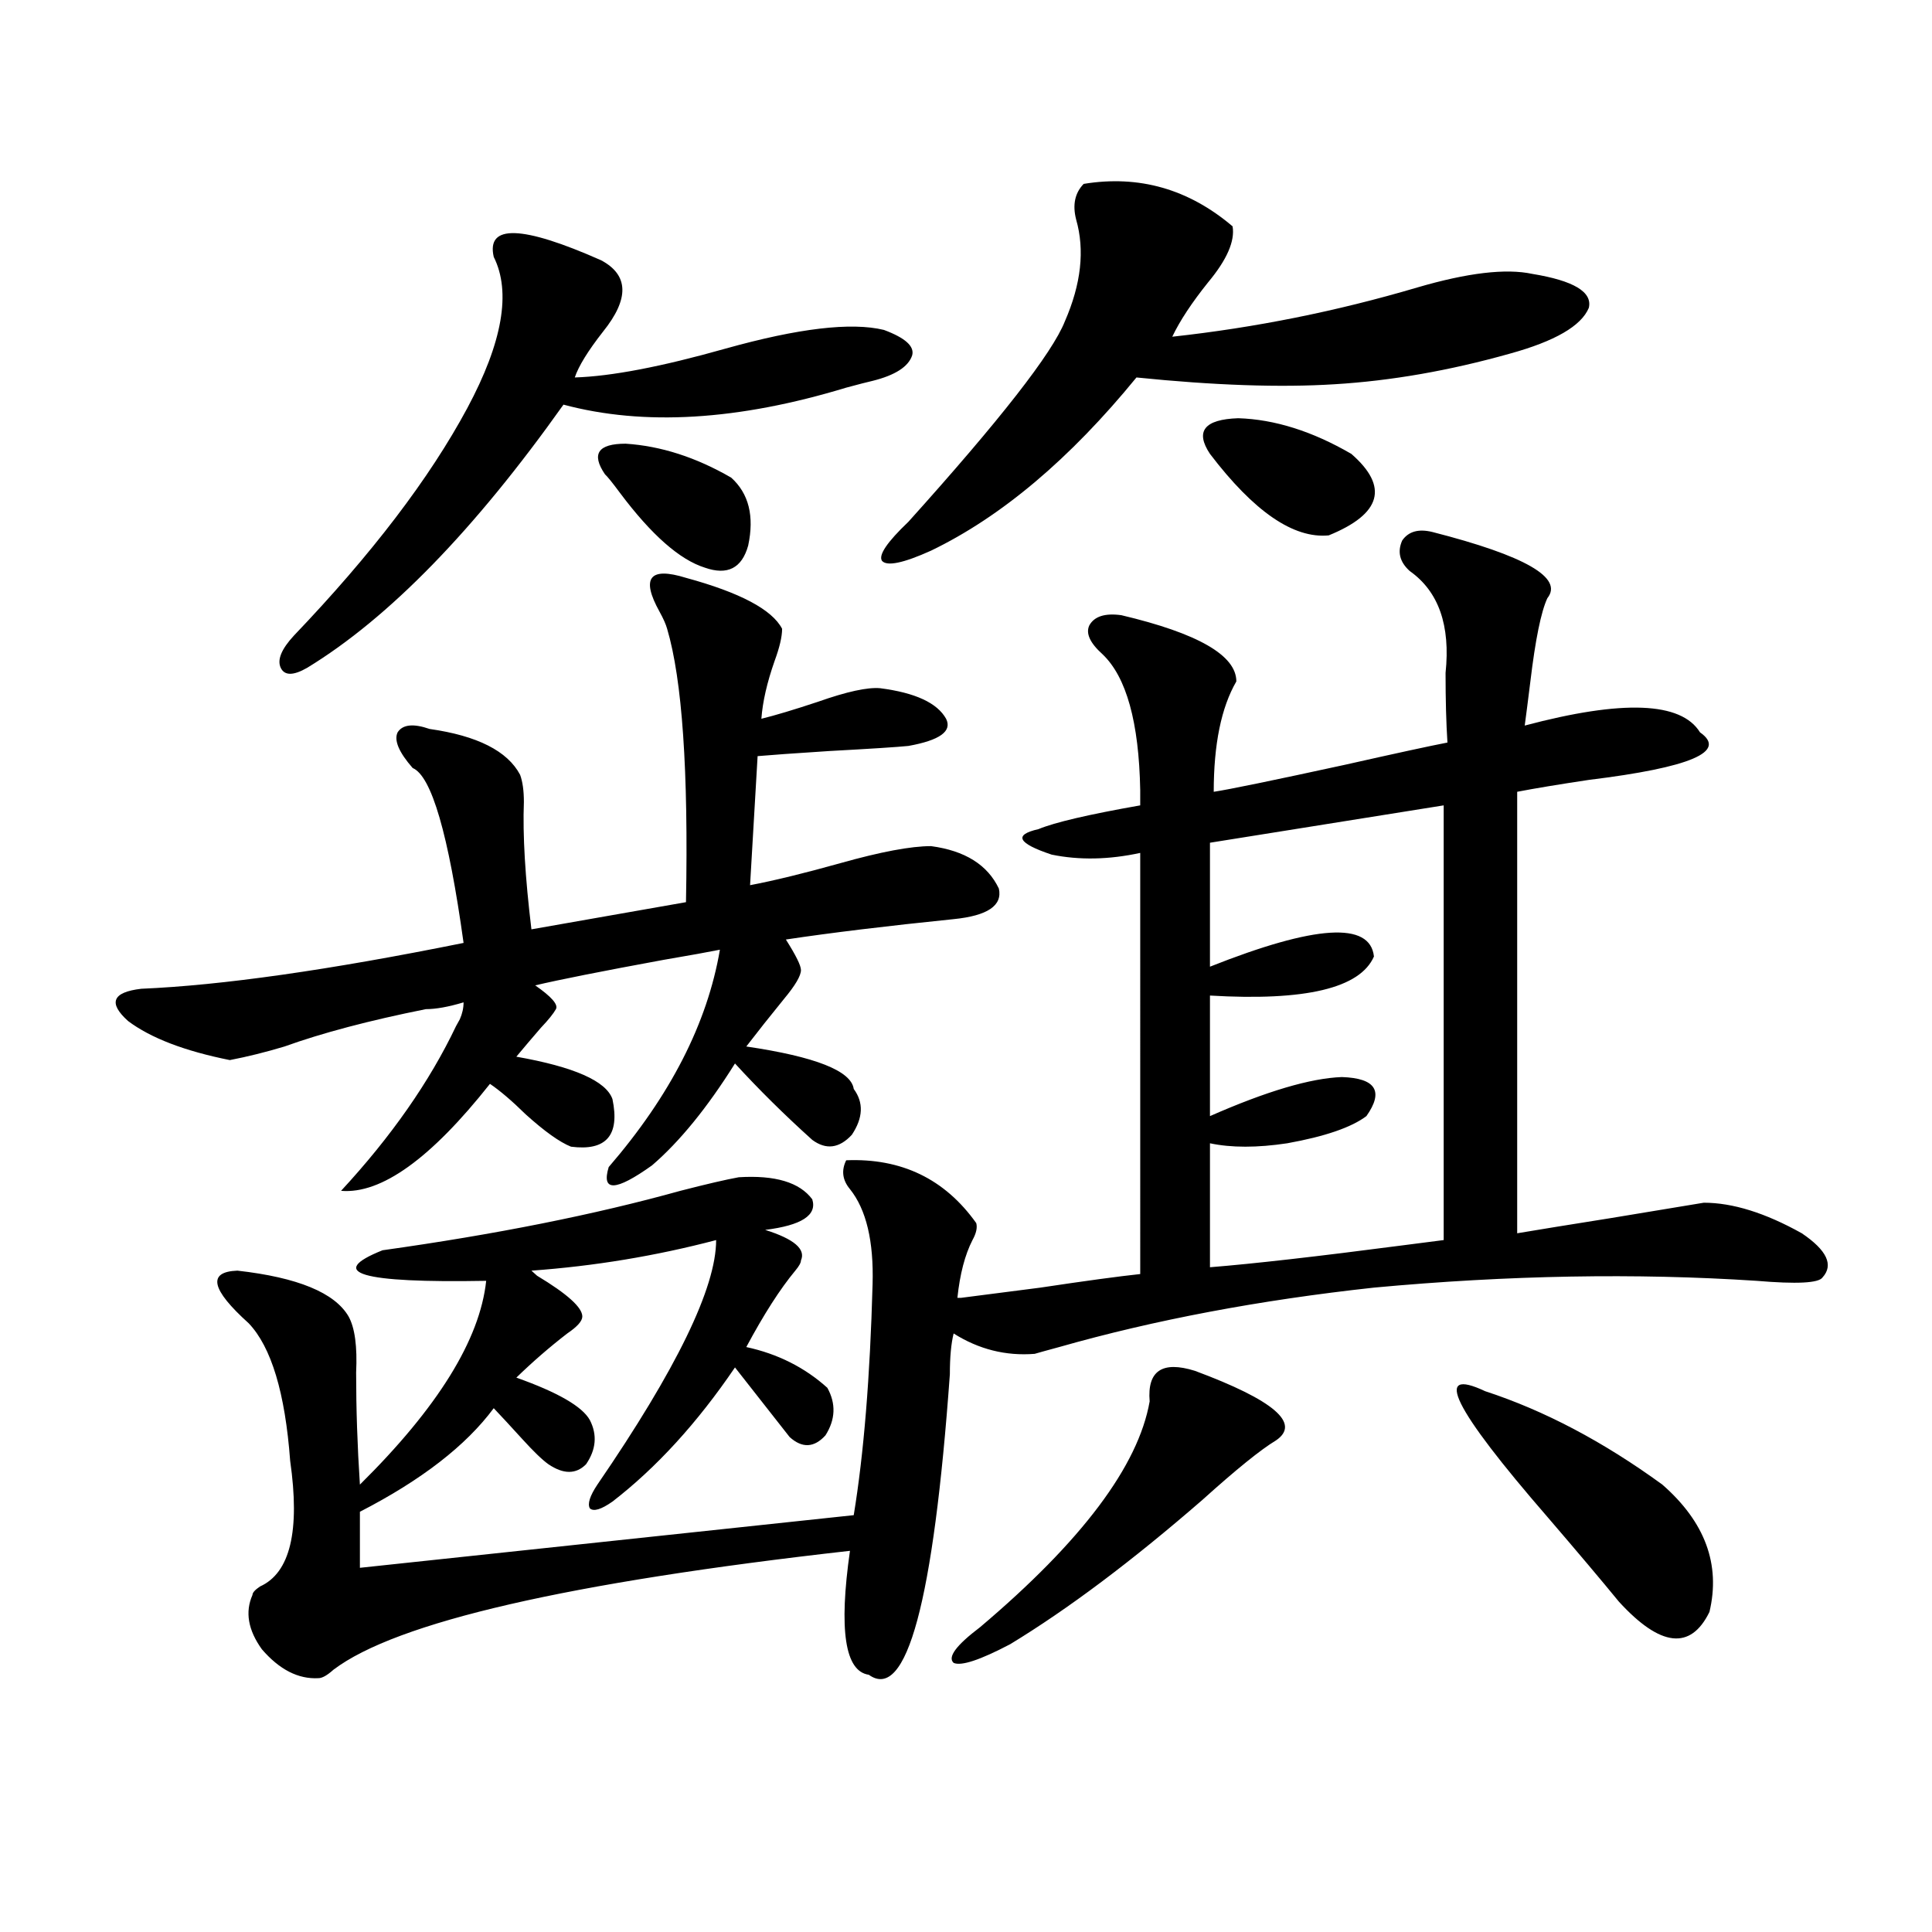
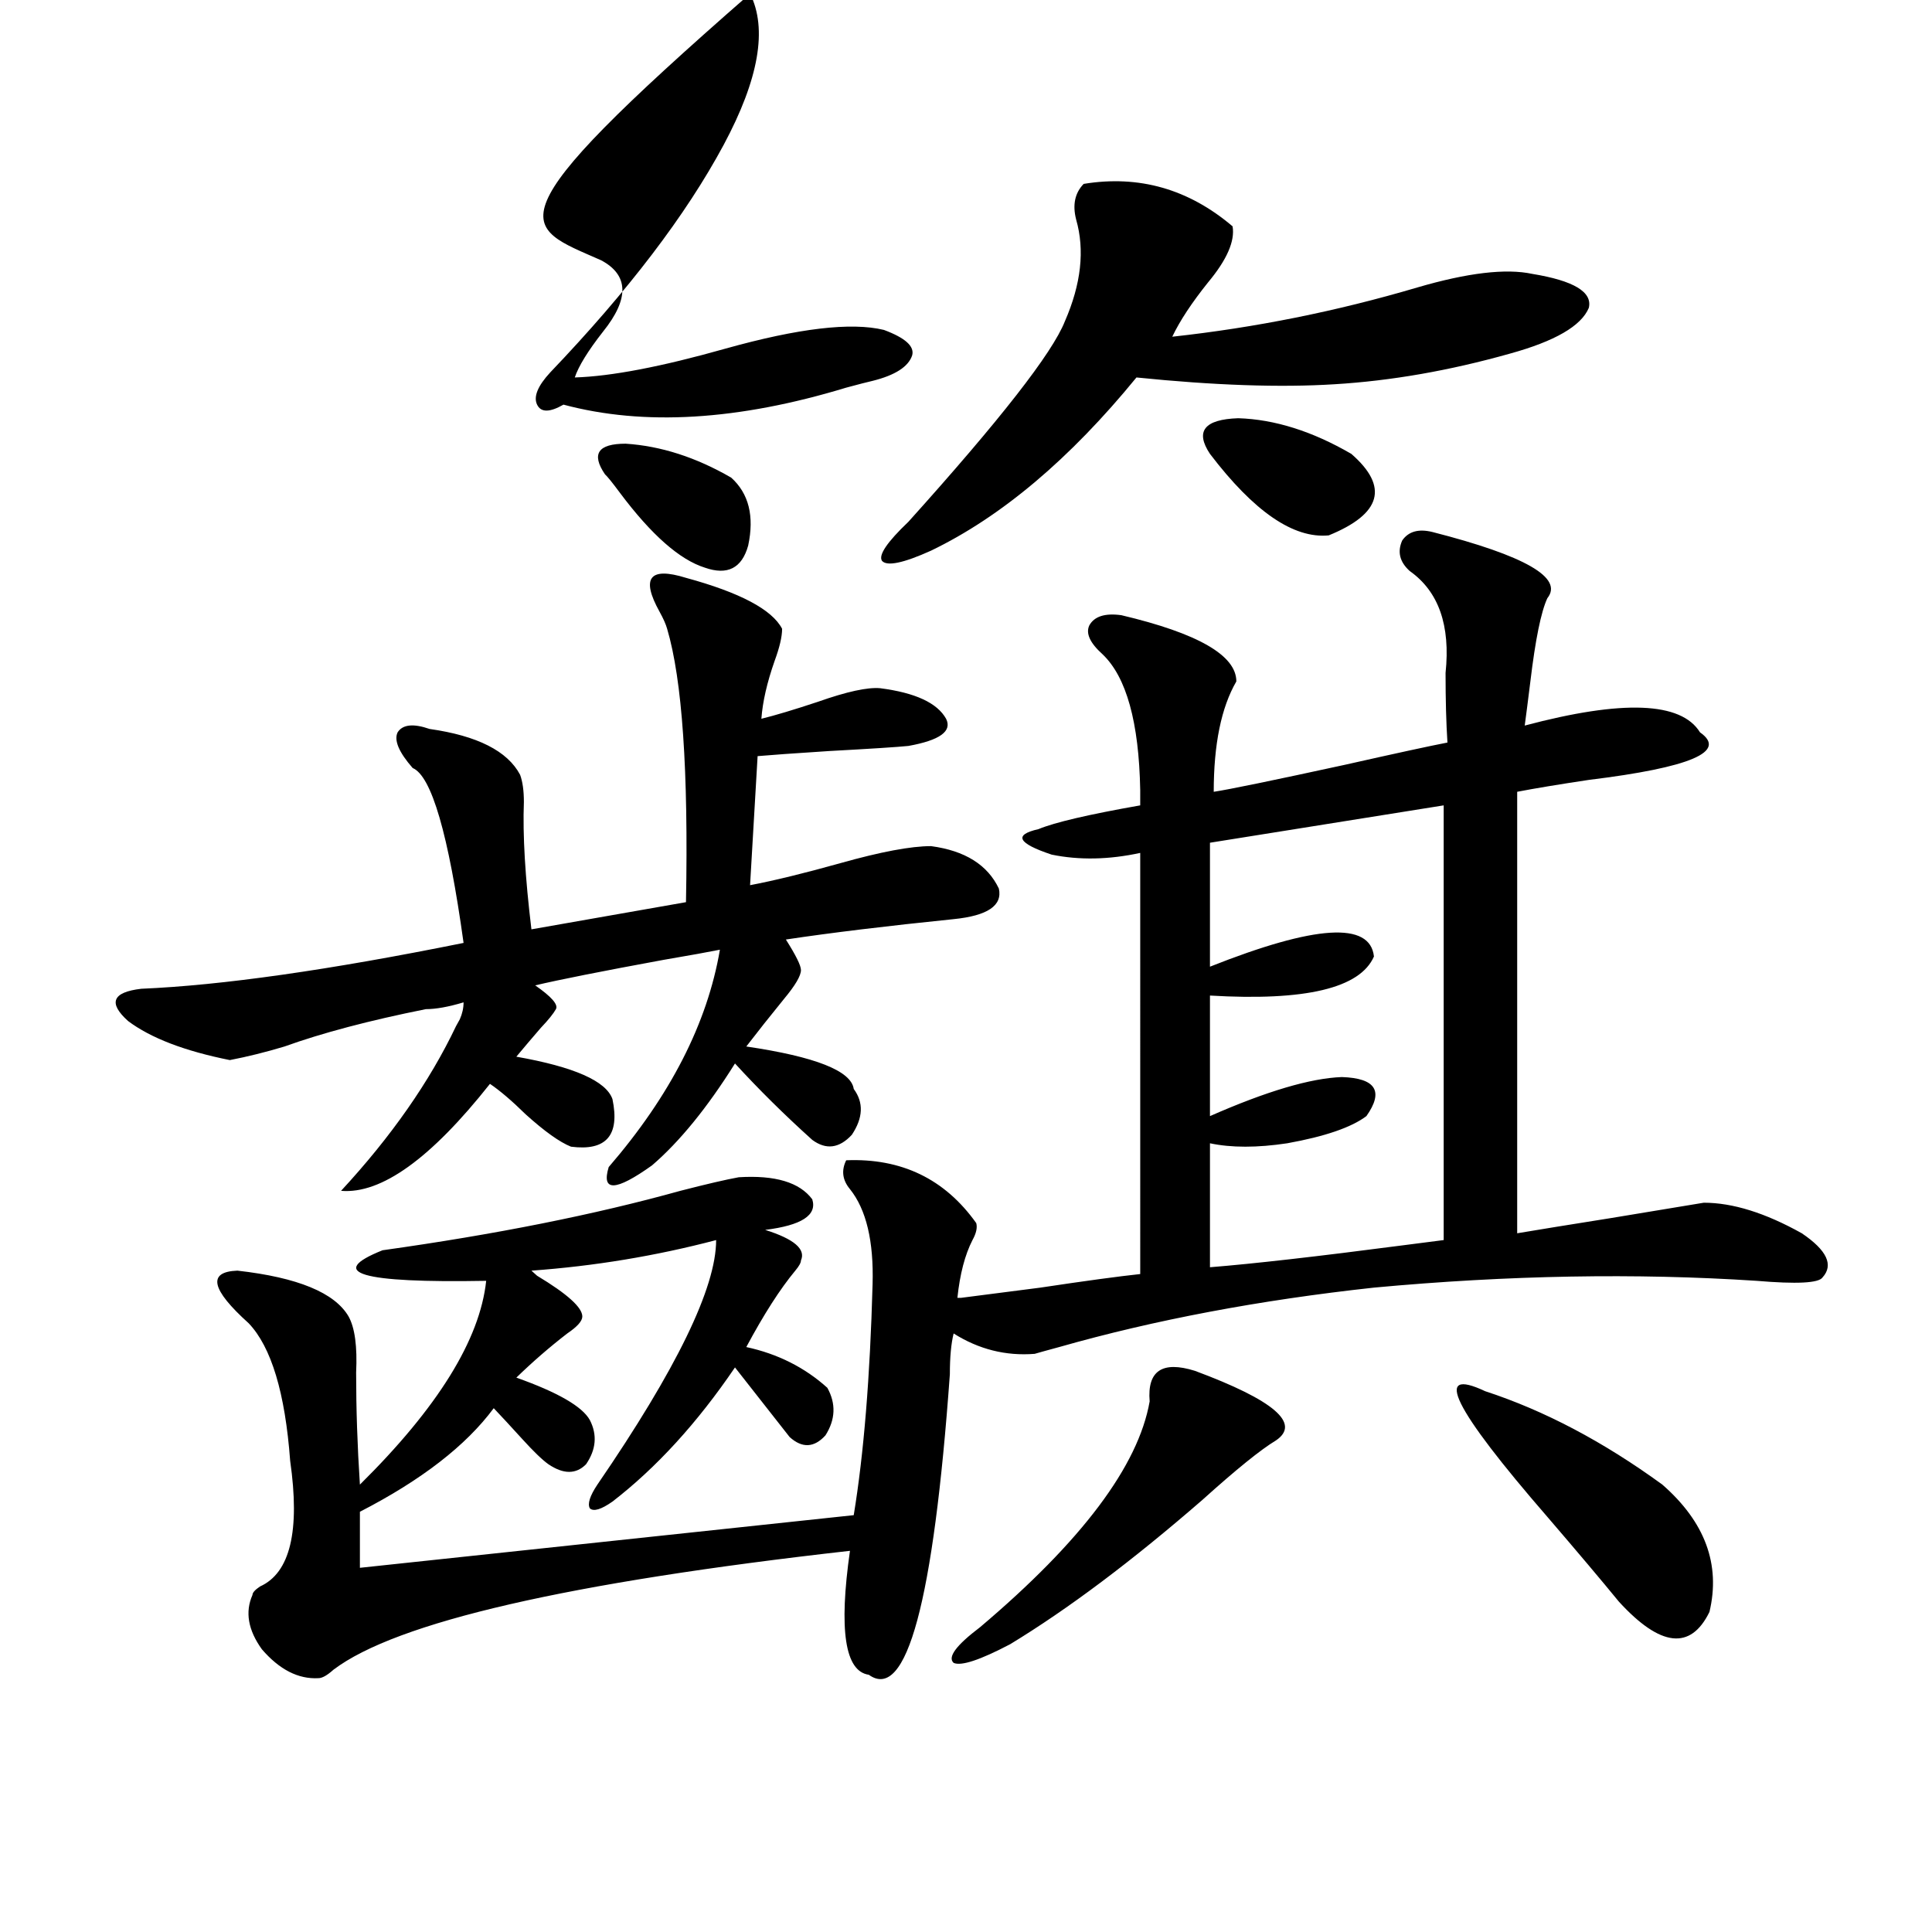
<svg xmlns="http://www.w3.org/2000/svg" version="1.1" id="图层_1" x="0px" y="0px" width="1000px" height="1000px" viewBox="0 0 1000 1000" enable-background="new 0 0 1000 1000" xml:space="preserve">
-   <path d="M355.064,299.086c27.957,7.622,44.542,16.411,49.755,26.367c0,4.106-1.311,9.668-3.902,16.699  c-3.902,11.138-6.188,21.094-6.829,29.883c7.149-1.758,16.905-4.683,29.268-8.789c14.954-5.273,25.686-7.608,32.194-7.031  c18.201,2.349,29.588,7.622,34.146,15.82c3.247,6.454-3.262,11.138-19.512,14.063c-5.854,0.591-19.512,1.47-40.975,2.637  c-18.216,1.181-30.578,2.06-37.072,2.637l-3.902,66.797c12.348-2.335,27.957-6.152,46.828-11.426  c20.808-5.851,36.417-8.789,46.828-8.789c17.561,2.349,29.268,9.668,35.121,21.973c1.951,8.789-5.854,14.063-23.414,15.82  c-34.48,3.516-63.413,7.031-86.827,10.547c5.198,8.212,7.805,13.485,7.805,15.82c0,2.938-2.927,7.91-8.78,14.941  c-7.164,8.789-13.658,17.001-19.512,24.609c35.762,5.273,54.298,12.606,55.608,21.973c5.198,7.031,4.878,14.941-0.976,23.73  c-6.509,7.031-13.338,7.91-20.487,2.637c-14.313-12.882-27.651-26.065-39.999-39.551c-14.313,22.852-28.627,40.43-42.926,52.734  c-18.871,13.485-26.341,13.774-22.438,0.879c31.859-36.914,51.051-74.405,57.56-112.5c-5.854,1.181-15.609,2.938-29.268,5.273  c-31.874,5.864-53.992,10.259-66.34,13.184c8.445,5.864,12.027,9.97,10.731,12.305c-1.311,2.349-3.902,5.575-7.805,9.668  c-4.558,5.273-8.78,10.259-12.683,14.941c29.908,5.273,46.493,12.606,49.755,21.973c3.902,18.759-3.262,26.958-21.463,24.609  c-5.854-2.335-13.658-7.91-23.414-16.699c-7.164-7.031-13.338-12.305-18.536-15.82c-30.578,38.672-56.264,57.129-77.071,55.371  c26.006-28.125,45.853-56.538,59.511-85.254c0.641-1.167,1.296-2.335,1.951-3.516c1.296-2.925,1.951-5.851,1.951-8.789  c-7.805,2.349-14.313,3.516-19.512,3.516c-29.268,5.864-53.657,12.305-73.169,19.336c-9.756,2.938-19.191,5.273-28.292,7.031  c-23.414-4.683-40.975-11.426-52.682-20.215c-10.411-9.366-8.14-14.941,6.829-16.699c41.615-1.758,97.224-9.668,166.825-23.73  c-7.805-56.25-16.585-86.421-26.341-90.527c-7.164-8.198-9.756-14.351-7.805-18.457c2.592-4.093,8.125-4.683,16.585-1.758  c24.71,3.516,40.319,11.426,46.828,23.73c1.296,3.516,1.951,8.212,1.951,14.063c-0.655,17.001,0.641,38.974,3.902,65.918  l79.998-14.063c1.296-67.964-1.951-115.137-9.756-141.504c-0.655-2.335-1.951-5.273-3.902-8.789  C331.65,299.086,336.193,293.235,355.064,299.086z M535.548,700.746c-14.969,1.181-28.947-2.335-41.95-10.547  c-1.311,5.273-1.951,12.305-1.951,21.094c-8.46,117.773-22.438,169.629-41.95,155.566c-12.362-1.758-15.609-23.153-9.756-64.16  c-145.697,16.397-234.796,36.914-267.311,61.523c-3.262,2.925-5.854,4.395-7.805,4.395c-10.411,0.577-20.167-4.395-29.268-14.941  c-7.164-9.97-8.78-19.336-4.878-28.125c0-1.181,1.296-2.637,3.902-4.395c15.609-7.031,20.808-28.702,15.609-65.039  c-2.606-35.156-9.756-58.887-21.463-71.191c-19.512-17.578-21.463-26.655-5.854-27.246c31.219,3.516,50.396,11.426,57.56,23.73  c3.247,5.864,4.543,15.532,3.902,29.004c0,18.759,0.641,38.095,1.951,58.008c40.319-39.839,62.103-74.995,65.364-105.469  c-65.044,1.181-82.925-4.093-53.657-15.82c58.535-8.198,109.906-18.457,154.143-30.762c13.658-3.516,23.734-5.851,30.243-7.031  c18.856-1.167,31.539,2.637,38.048,11.426c2.592,8.212-5.533,13.485-24.39,15.82c14.954,4.696,21.128,9.97,18.536,15.82  c0,1.181-0.976,2.938-2.927,5.273c-7.805,9.38-16.265,22.563-25.365,39.551c16.25,3.516,30.243,10.547,41.95,21.094  c4.543,8.212,4.223,16.411-0.976,24.609c-5.854,6.454-12.042,6.743-18.536,0.879c-4.558-5.851-13.993-17.866-28.292-36.035  c-19.512,28.716-40.654,51.855-63.413,69.434c-5.854,4.106-9.756,5.273-11.707,3.516c-1.311-2.335,0-6.44,3.902-12.305  c40.975-59.766,61.462-101.953,61.462-126.563c-31.219,8.212-63.093,13.485-95.607,15.82l2.927,2.637  c15.609,9.38,23.414,16.411,23.414,21.094c0,2.349-2.606,5.273-7.805,8.789c-9.115,7.031-17.896,14.653-26.341,22.852  c21.463,7.622,34.146,14.941,38.048,21.973c3.902,7.622,3.247,15.243-1.951,22.852c-5.213,5.273-11.707,5.273-19.512,0  c-3.262-2.335-7.805-6.729-13.658-13.184c-5.854-6.44-10.731-11.714-14.634-15.82c-14.313,19.336-37.407,37.216-69.267,53.613  v29.004l255.604-27.246c5.198-31.641,8.445-71.479,9.756-119.531c0.641-22.261-3.262-38.672-11.707-49.219  c-3.902-4.683-4.558-9.668-1.951-14.941c28.612-1.167,51.051,9.668,67.315,32.52c0.641,2.349,0,5.273-1.951,8.789  c-3.902,7.622-6.509,17.578-7.805,29.883h1.951c9.101-1.167,22.759-2.925,40.975-5.273c23.414-3.516,40.64-5.851,51.706-7.031  V441.469c-16.265,3.516-31.554,3.817-45.853,0.879c-17.561-5.851-19.847-10.245-6.829-13.184  c8.445-3.516,26.006-7.608,52.682-12.305c0-1.758,0-4.395,0-7.91c-0.655-35.156-7.164-58.585-19.512-70.313  c-6.509-5.851-8.78-10.835-6.829-14.941c2.592-4.683,8.125-6.44,16.585-5.273c39.664,9.38,59.511,20.806,59.511,34.277  c-7.805,13.485-11.707,32.52-11.707,57.129c7.805-1.167,30.563-5.851,68.291-14.063c26.006-5.851,43.566-9.668,52.682-11.426  c-0.655-9.956-0.976-21.973-0.976-36.035c2.592-24.609-3.582-42.188-18.536-52.734c-5.213-4.683-6.509-9.956-3.902-15.82  c3.247-4.683,8.445-6.152,15.609-4.395c48.124,12.305,67.956,23.73,59.511,34.277c-3.262,7.031-6.188,21.396-8.78,43.066  c-1.311,10.547-2.286,18.169-2.927,22.852c50.73-13.472,80.974-12.305,90.729,3.516c14.299,9.97-4.878,18.169-57.56,24.609  c-15.609,2.349-27.972,4.395-37.072,6.152v228.516c10.396-1.758,26.661-4.395,48.779-7.91c21.463-3.516,37.393-6.152,47.804-7.91  c14.954,0,31.859,5.273,50.73,15.82c13.003,8.789,16.585,16.411,10.731,22.852c-1.951,2.938-13.338,3.516-34.146,1.758  c-62.438-4.093-128.457-2.925-198.044,3.516c-59.19,6.454-113.503,16.699-162.923,30.762  C541.722,698.988,537.499,700.169,535.548,700.746z M311.163,134.73c14.299,7.622,14.634,19.927,0.976,36.914  c-7.805,9.97-12.683,17.88-14.634,23.73c18.856-0.577,44.877-5.562,78.047-14.941c37.713-10.547,65.029-13.761,81.949-9.668  c11.052,4.106,15.93,8.501,14.634,13.184c-1.951,5.864-8.78,10.259-20.487,13.184c-2.606,0.591-7.164,1.758-13.658,3.516  c-55.943,17.001-104.723,19.927-146.338,8.789c-46.188,65.039-90.409,110.454-132.68,136.23c-7.164,4.106-11.707,4.106-13.658,0  c-1.951-4.093,0.32-9.668,6.829-16.699c40.319-42.188,70.242-81.437,89.754-117.773c18.201-33.976,22.759-60.054,13.658-78.223  C251.652,115.985,270.188,116.575,311.163,134.73z M313.114,245.473c-7.164-10.547-3.582-15.82,10.731-15.82  c18.201,1.181,36.417,7.031,54.633,17.578c9.101,8.212,12.027,19.927,8.78,35.156c-3.262,11.728-10.731,15.532-22.438,11.426  c-13.018-4.093-27.651-16.987-43.901-38.672C317.017,249.867,314.41,246.653,313.114,245.473z M560.913,95.18  c28.612-4.683,54.298,2.637,77.071,21.973c1.296,7.622-2.927,17.29-12.683,29.004c-8.46,10.547-14.634,19.927-18.536,28.125  c42.926-4.683,85.196-13.184,126.826-25.488c26.006-7.608,45.853-9.956,59.511-7.031c21.463,3.516,31.219,9.38,29.268,17.578  c-3.902,9.38-17.561,17.29-40.975,23.73c-31.219,8.789-61.462,14.063-90.729,15.82c-27.972,1.758-62.117,0.591-102.437-3.516  c-34.48,42.188-69.922,72.07-106.339,89.648c-14.313,6.454-22.773,8.212-25.365,5.273c-1.951-2.925,2.592-9.668,13.658-20.215  c47.469-52.734,74.465-87.3,80.974-103.711c8.445-19.336,10.396-36.914,5.854-52.734C555.06,106.028,556.355,99.876,560.913,95.18z   M618.473,709.535c40.975,15.243,54.953,27.246,41.95,36.035c-7.805,4.696-20.487,14.941-38.048,30.762  c-36.432,31.641-69.602,56.538-99.51,74.707c-15.609,8.198-25.365,11.426-29.268,9.668c-3.262-2.938,1.296-9.091,13.658-18.457  c52.682-44.522,81.949-83.496,87.803-116.895C593.748,709.535,601.553,704.262,618.473,709.535z M626.277,234.926  c-7.805-11.714-2.927-17.866,14.634-18.457c18.856,0.591,38.368,6.743,58.535,18.457c19.512,17.001,15.609,31.063-11.707,42.188  C669.523,278.871,649.036,264.809,626.277,234.926z M626.277,591.762v64.16c22.104-1.758,55.608-5.562,100.485-11.426  c9.101-1.167,15.93-2.046,20.487-2.637v-225l-120.973,19.336v64.16c54.633-21.671,82.925-23.429,84.876-5.273  c-7.164,16.411-35.456,23.153-84.876,20.215v62.402c29.268-12.882,52.026-19.624,68.291-20.215  c17.561,0.591,21.783,7.333,12.683,20.215c-7.805,5.864-21.463,10.547-40.975,14.063C650.667,594.11,637.329,594.11,626.277,591.762  z M860.418,768.422c22.104,19.336,30.243,41.309,24.39,65.918c-9.756,19.913-25.365,18.155-46.828-5.273  c-9.115-11.138-21.463-25.776-37.072-43.945c-48.779-56.25-59.511-77.921-32.194-65.039  C799.276,730.052,829.84,746.161,860.418,768.422z" />
+   <path d="M355.064,299.086c27.957,7.622,44.542,16.411,49.755,26.367c0,4.106-1.311,9.668-3.902,16.699  c-3.902,11.138-6.188,21.094-6.829,29.883c7.149-1.758,16.905-4.683,29.268-8.789c14.954-5.273,25.686-7.608,32.194-7.031  c18.201,2.349,29.588,7.622,34.146,15.82c3.247,6.454-3.262,11.138-19.512,14.063c-5.854,0.591-19.512,1.47-40.975,2.637  c-18.216,1.181-30.578,2.06-37.072,2.637l-3.902,66.797c12.348-2.335,27.957-6.152,46.828-11.426  c20.808-5.851,36.417-8.789,46.828-8.789c17.561,2.349,29.268,9.668,35.121,21.973c1.951,8.789-5.854,14.063-23.414,15.82  c-34.48,3.516-63.413,7.031-86.827,10.547c5.198,8.212,7.805,13.485,7.805,15.82c0,2.938-2.927,7.91-8.78,14.941  c-7.164,8.789-13.658,17.001-19.512,24.609c35.762,5.273,54.298,12.606,55.608,21.973c5.198,7.031,4.878,14.941-0.976,23.73  c-6.509,7.031-13.338,7.91-20.487,2.637c-14.313-12.882-27.651-26.065-39.999-39.551c-14.313,22.852-28.627,40.43-42.926,52.734  c-18.871,13.485-26.341,13.774-22.438,0.879c31.859-36.914,51.051-74.405,57.56-112.5c-5.854,1.181-15.609,2.938-29.268,5.273  c-31.874,5.864-53.992,10.259-66.34,13.184c8.445,5.864,12.027,9.97,10.731,12.305c-1.311,2.349-3.902,5.575-7.805,9.668  c-4.558,5.273-8.78,10.259-12.683,14.941c29.908,5.273,46.493,12.606,49.755,21.973c3.902,18.759-3.262,26.958-21.463,24.609  c-5.854-2.335-13.658-7.91-23.414-16.699c-7.164-7.031-13.338-12.305-18.536-15.82c-30.578,38.672-56.264,57.129-77.071,55.371  c26.006-28.125,45.853-56.538,59.511-85.254c0.641-1.167,1.296-2.335,1.951-3.516c1.296-2.925,1.951-5.851,1.951-8.789  c-7.805,2.349-14.313,3.516-19.512,3.516c-29.268,5.864-53.657,12.305-73.169,19.336c-9.756,2.938-19.191,5.273-28.292,7.031  c-23.414-4.683-40.975-11.426-52.682-20.215c-10.411-9.366-8.14-14.941,6.829-16.699c41.615-1.758,97.224-9.668,166.825-23.73  c-7.805-56.25-16.585-86.421-26.341-90.527c-7.164-8.198-9.756-14.351-7.805-18.457c2.592-4.093,8.125-4.683,16.585-1.758  c24.71,3.516,40.319,11.426,46.828,23.73c1.296,3.516,1.951,8.212,1.951,14.063c-0.655,17.001,0.641,38.974,3.902,65.918  l79.998-14.063c1.296-67.964-1.951-115.137-9.756-141.504c-0.655-2.335-1.951-5.273-3.902-8.789  C331.65,299.086,336.193,293.235,355.064,299.086z M535.548,700.746c-14.969,1.181-28.947-2.335-41.95-10.547  c-1.311,5.273-1.951,12.305-1.951,21.094c-8.46,117.773-22.438,169.629-41.95,155.566c-12.362-1.758-15.609-23.153-9.756-64.16  c-145.697,16.397-234.796,36.914-267.311,61.523c-3.262,2.925-5.854,4.395-7.805,4.395c-10.411,0.577-20.167-4.395-29.268-14.941  c-7.164-9.97-8.78-19.336-4.878-28.125c0-1.181,1.296-2.637,3.902-4.395c15.609-7.031,20.808-28.702,15.609-65.039  c-2.606-35.156-9.756-58.887-21.463-71.191c-19.512-17.578-21.463-26.655-5.854-27.246c31.219,3.516,50.396,11.426,57.56,23.73  c3.247,5.864,4.543,15.532,3.902,29.004c0,18.759,0.641,38.095,1.951,58.008c40.319-39.839,62.103-74.995,65.364-105.469  c-65.044,1.181-82.925-4.093-53.657-15.82c58.535-8.198,109.906-18.457,154.143-30.762c13.658-3.516,23.734-5.851,30.243-7.031  c18.856-1.167,31.539,2.637,38.048,11.426c2.592,8.212-5.533,13.485-24.39,15.82c14.954,4.696,21.128,9.97,18.536,15.82  c0,1.181-0.976,2.938-2.927,5.273c-7.805,9.38-16.265,22.563-25.365,39.551c16.25,3.516,30.243,10.547,41.95,21.094  c4.543,8.212,4.223,16.411-0.976,24.609c-5.854,6.454-12.042,6.743-18.536,0.879c-4.558-5.851-13.993-17.866-28.292-36.035  c-19.512,28.716-40.654,51.855-63.413,69.434c-5.854,4.106-9.756,5.273-11.707,3.516c-1.311-2.335,0-6.44,3.902-12.305  c40.975-59.766,61.462-101.953,61.462-126.563c-31.219,8.212-63.093,13.485-95.607,15.82l2.927,2.637  c15.609,9.38,23.414,16.411,23.414,21.094c0,2.349-2.606,5.273-7.805,8.789c-9.115,7.031-17.896,14.653-26.341,22.852  c21.463,7.622,34.146,14.941,38.048,21.973c3.902,7.622,3.247,15.243-1.951,22.852c-5.213,5.273-11.707,5.273-19.512,0  c-3.262-2.335-7.805-6.729-13.658-13.184c-5.854-6.44-10.731-11.714-14.634-15.82c-14.313,19.336-37.407,37.216-69.267,53.613  v29.004l255.604-27.246c5.198-31.641,8.445-71.479,9.756-119.531c0.641-22.261-3.262-38.672-11.707-49.219  c-3.902-4.683-4.558-9.668-1.951-14.941c28.612-1.167,51.051,9.668,67.315,32.52c0.641,2.349,0,5.273-1.951,8.789  c-3.902,7.622-6.509,17.578-7.805,29.883h1.951c9.101-1.167,22.759-2.925,40.975-5.273c23.414-3.516,40.64-5.851,51.706-7.031  V441.469c-16.265,3.516-31.554,3.817-45.853,0.879c-17.561-5.851-19.847-10.245-6.829-13.184  c8.445-3.516,26.006-7.608,52.682-12.305c0-1.758,0-4.395,0-7.91c-0.655-35.156-7.164-58.585-19.512-70.313  c-6.509-5.851-8.78-10.835-6.829-14.941c2.592-4.683,8.125-6.44,16.585-5.273c39.664,9.38,59.511,20.806,59.511,34.277  c-7.805,13.485-11.707,32.52-11.707,57.129c7.805-1.167,30.563-5.851,68.291-14.063c26.006-5.851,43.566-9.668,52.682-11.426  c-0.655-9.956-0.976-21.973-0.976-36.035c2.592-24.609-3.582-42.188-18.536-52.734c-5.213-4.683-6.509-9.956-3.902-15.82  c3.247-4.683,8.445-6.152,15.609-4.395c48.124,12.305,67.956,23.73,59.511,34.277c-3.262,7.031-6.188,21.396-8.78,43.066  c-1.311,10.547-2.286,18.169-2.927,22.852c50.73-13.472,80.974-12.305,90.729,3.516c14.299,9.97-4.878,18.169-57.56,24.609  c-15.609,2.349-27.972,4.395-37.072,6.152v228.516c10.396-1.758,26.661-4.395,48.779-7.91c21.463-3.516,37.393-6.152,47.804-7.91  c14.954,0,31.859,5.273,50.73,15.82c13.003,8.789,16.585,16.411,10.731,22.852c-1.951,2.938-13.338,3.516-34.146,1.758  c-62.438-4.093-128.457-2.925-198.044,3.516c-59.19,6.454-113.503,16.699-162.923,30.762  C541.722,698.988,537.499,700.169,535.548,700.746z M311.163,134.73c14.299,7.622,14.634,19.927,0.976,36.914  c-7.805,9.97-12.683,17.88-14.634,23.73c18.856-0.577,44.877-5.562,78.047-14.941c37.713-10.547,65.029-13.761,81.949-9.668  c11.052,4.106,15.93,8.501,14.634,13.184c-1.951,5.864-8.78,10.259-20.487,13.184c-2.606,0.591-7.164,1.758-13.658,3.516  c-55.943,17.001-104.723,19.927-146.338,8.789c-7.164,4.106-11.707,4.106-13.658,0  c-1.951-4.093,0.32-9.668,6.829-16.699c40.319-42.188,70.242-81.437,89.754-117.773c18.201-33.976,22.759-60.054,13.658-78.223  C251.652,115.985,270.188,116.575,311.163,134.73z M313.114,245.473c-7.164-10.547-3.582-15.82,10.731-15.82  c18.201,1.181,36.417,7.031,54.633,17.578c9.101,8.212,12.027,19.927,8.78,35.156c-3.262,11.728-10.731,15.532-22.438,11.426  c-13.018-4.093-27.651-16.987-43.901-38.672C317.017,249.867,314.41,246.653,313.114,245.473z M560.913,95.18  c28.612-4.683,54.298,2.637,77.071,21.973c1.296,7.622-2.927,17.29-12.683,29.004c-8.46,10.547-14.634,19.927-18.536,28.125  c42.926-4.683,85.196-13.184,126.826-25.488c26.006-7.608,45.853-9.956,59.511-7.031c21.463,3.516,31.219,9.38,29.268,17.578  c-3.902,9.38-17.561,17.29-40.975,23.73c-31.219,8.789-61.462,14.063-90.729,15.82c-27.972,1.758-62.117,0.591-102.437-3.516  c-34.48,42.188-69.922,72.07-106.339,89.648c-14.313,6.454-22.773,8.212-25.365,5.273c-1.951-2.925,2.592-9.668,13.658-20.215  c47.469-52.734,74.465-87.3,80.974-103.711c8.445-19.336,10.396-36.914,5.854-52.734C555.06,106.028,556.355,99.876,560.913,95.18z   M618.473,709.535c40.975,15.243,54.953,27.246,41.95,36.035c-7.805,4.696-20.487,14.941-38.048,30.762  c-36.432,31.641-69.602,56.538-99.51,74.707c-15.609,8.198-25.365,11.426-29.268,9.668c-3.262-2.938,1.296-9.091,13.658-18.457  c52.682-44.522,81.949-83.496,87.803-116.895C593.748,709.535,601.553,704.262,618.473,709.535z M626.277,234.926  c-7.805-11.714-2.927-17.866,14.634-18.457c18.856,0.591,38.368,6.743,58.535,18.457c19.512,17.001,15.609,31.063-11.707,42.188  C669.523,278.871,649.036,264.809,626.277,234.926z M626.277,591.762v64.16c22.104-1.758,55.608-5.562,100.485-11.426  c9.101-1.167,15.93-2.046,20.487-2.637v-225l-120.973,19.336v64.16c54.633-21.671,82.925-23.429,84.876-5.273  c-7.164,16.411-35.456,23.153-84.876,20.215v62.402c29.268-12.882,52.026-19.624,68.291-20.215  c17.561,0.591,21.783,7.333,12.683,20.215c-7.805,5.864-21.463,10.547-40.975,14.063C650.667,594.11,637.329,594.11,626.277,591.762  z M860.418,768.422c22.104,19.336,30.243,41.309,24.39,65.918c-9.756,19.913-25.365,18.155-46.828-5.273  c-9.115-11.138-21.463-25.776-37.072-43.945c-48.779-56.25-59.511-77.921-32.194-65.039  C799.276,730.052,829.84,746.161,860.418,768.422z" />
</svg>